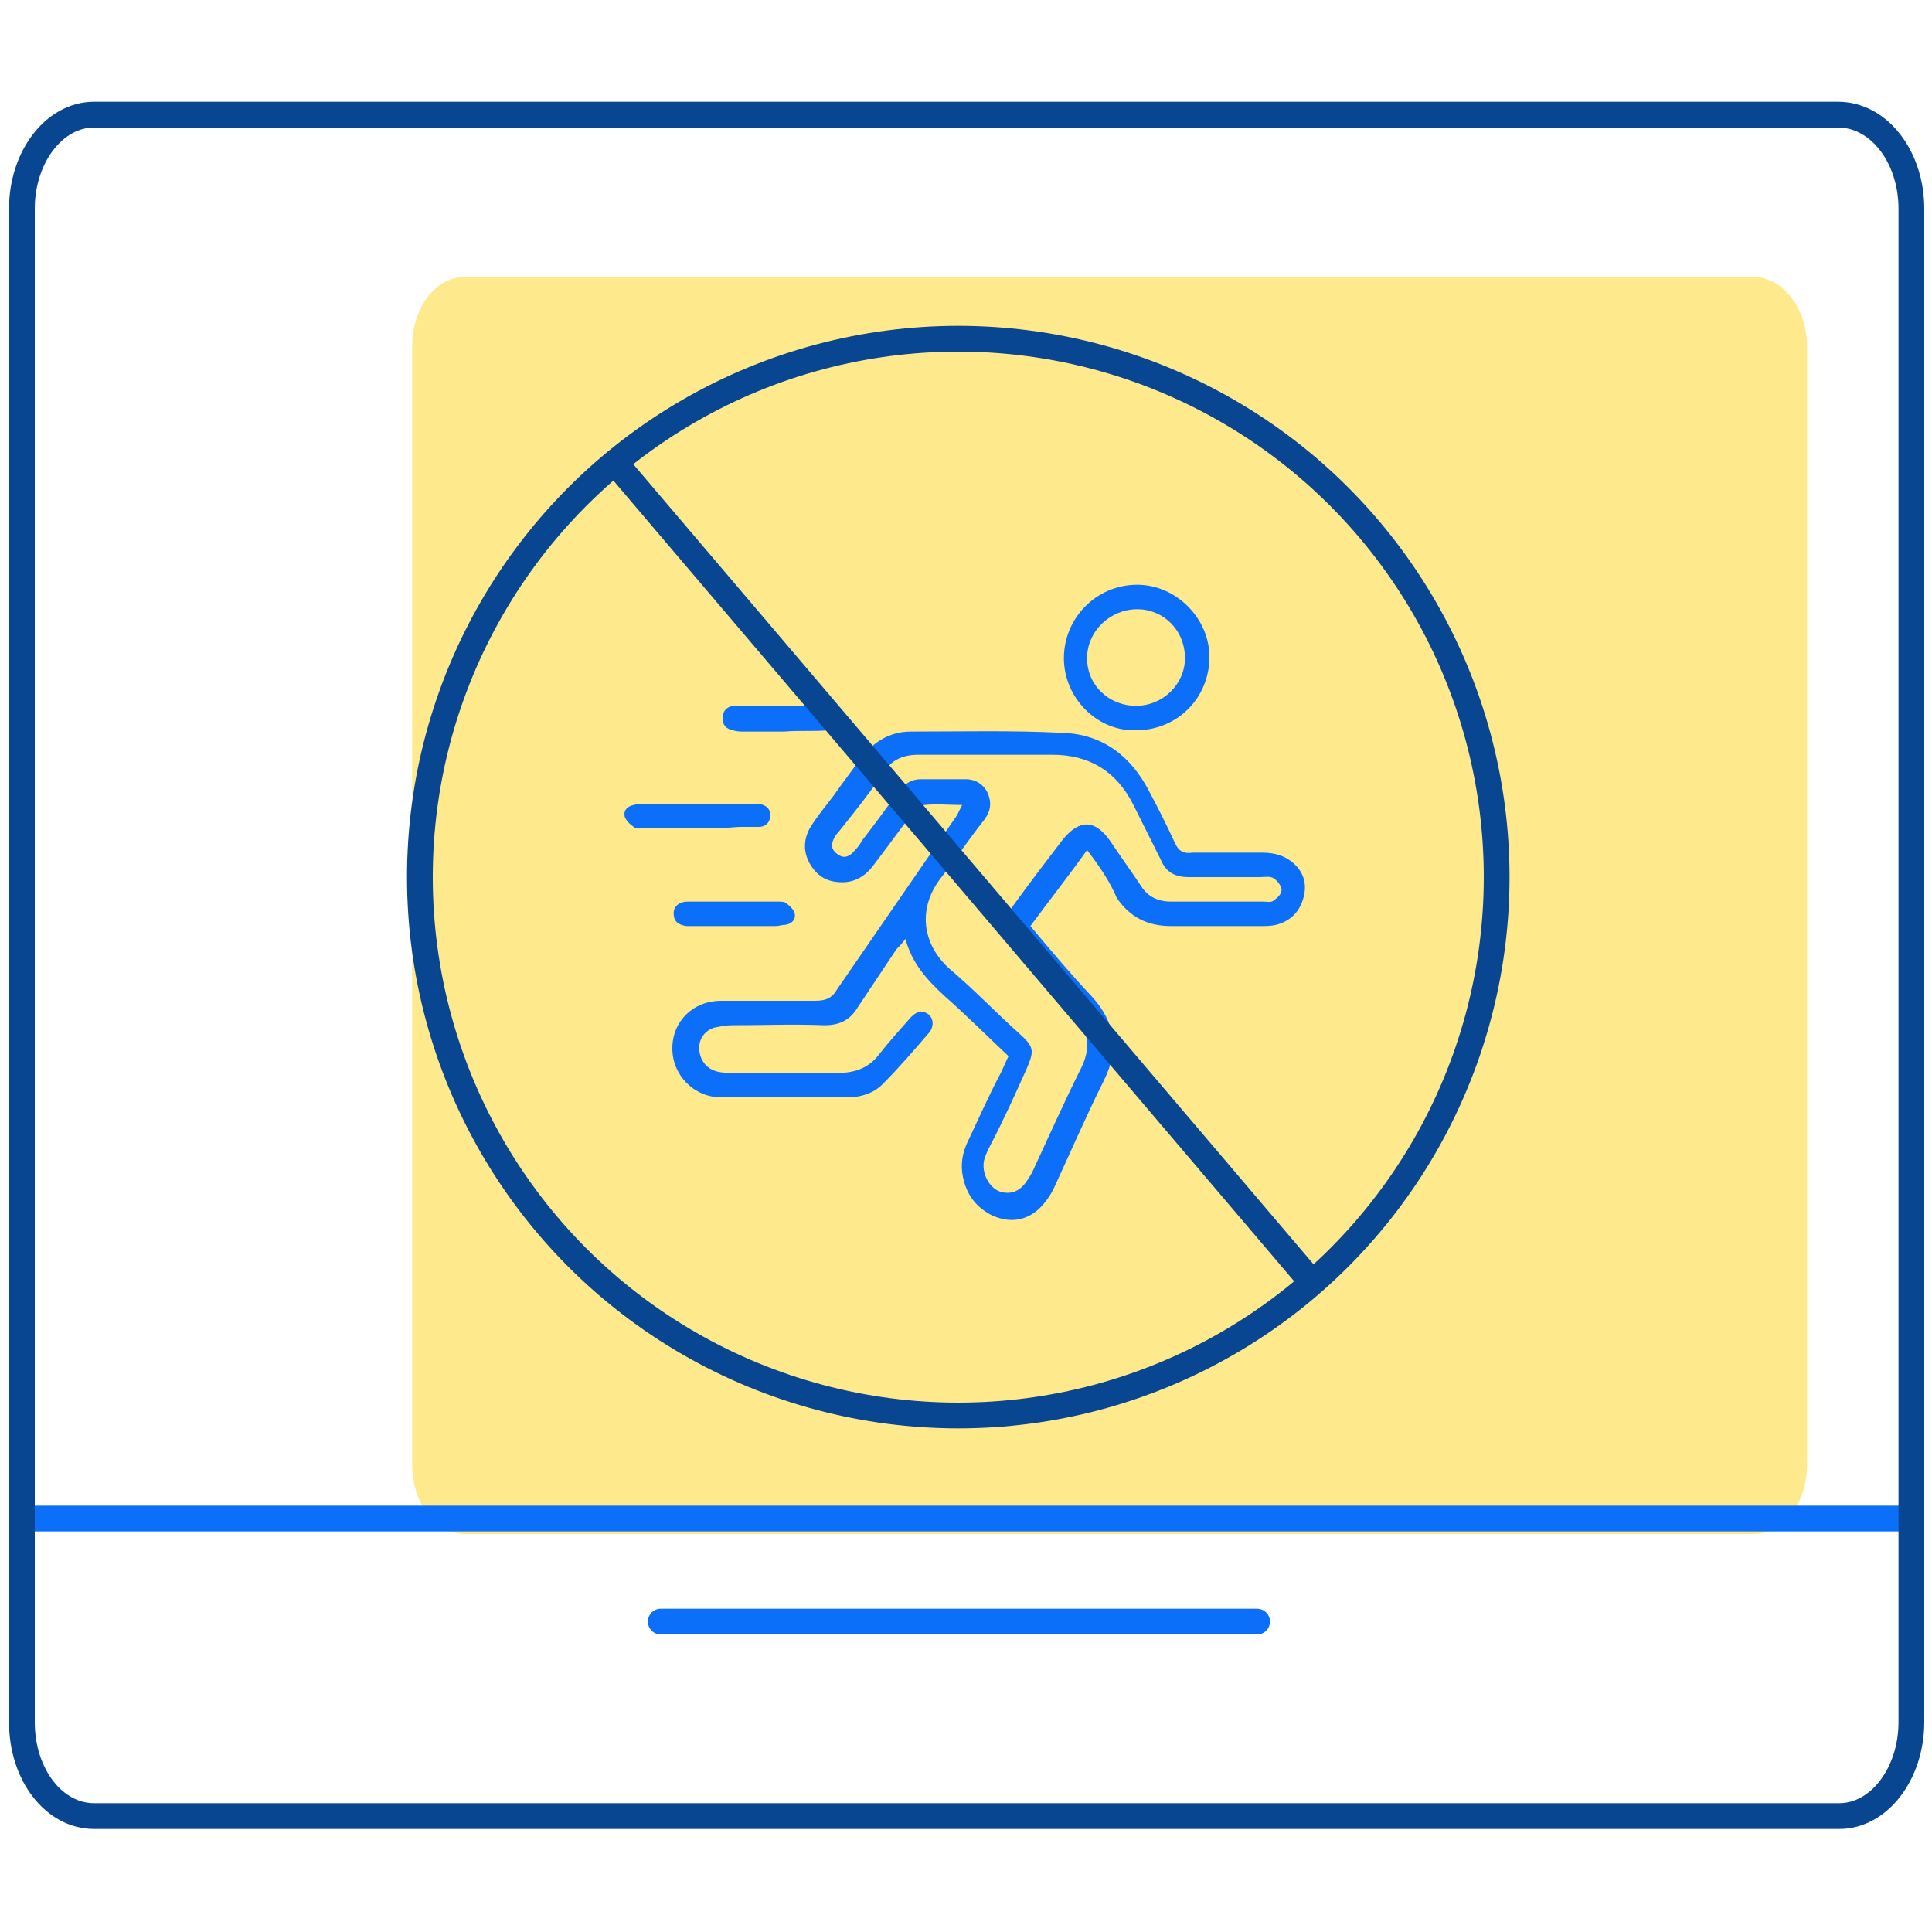
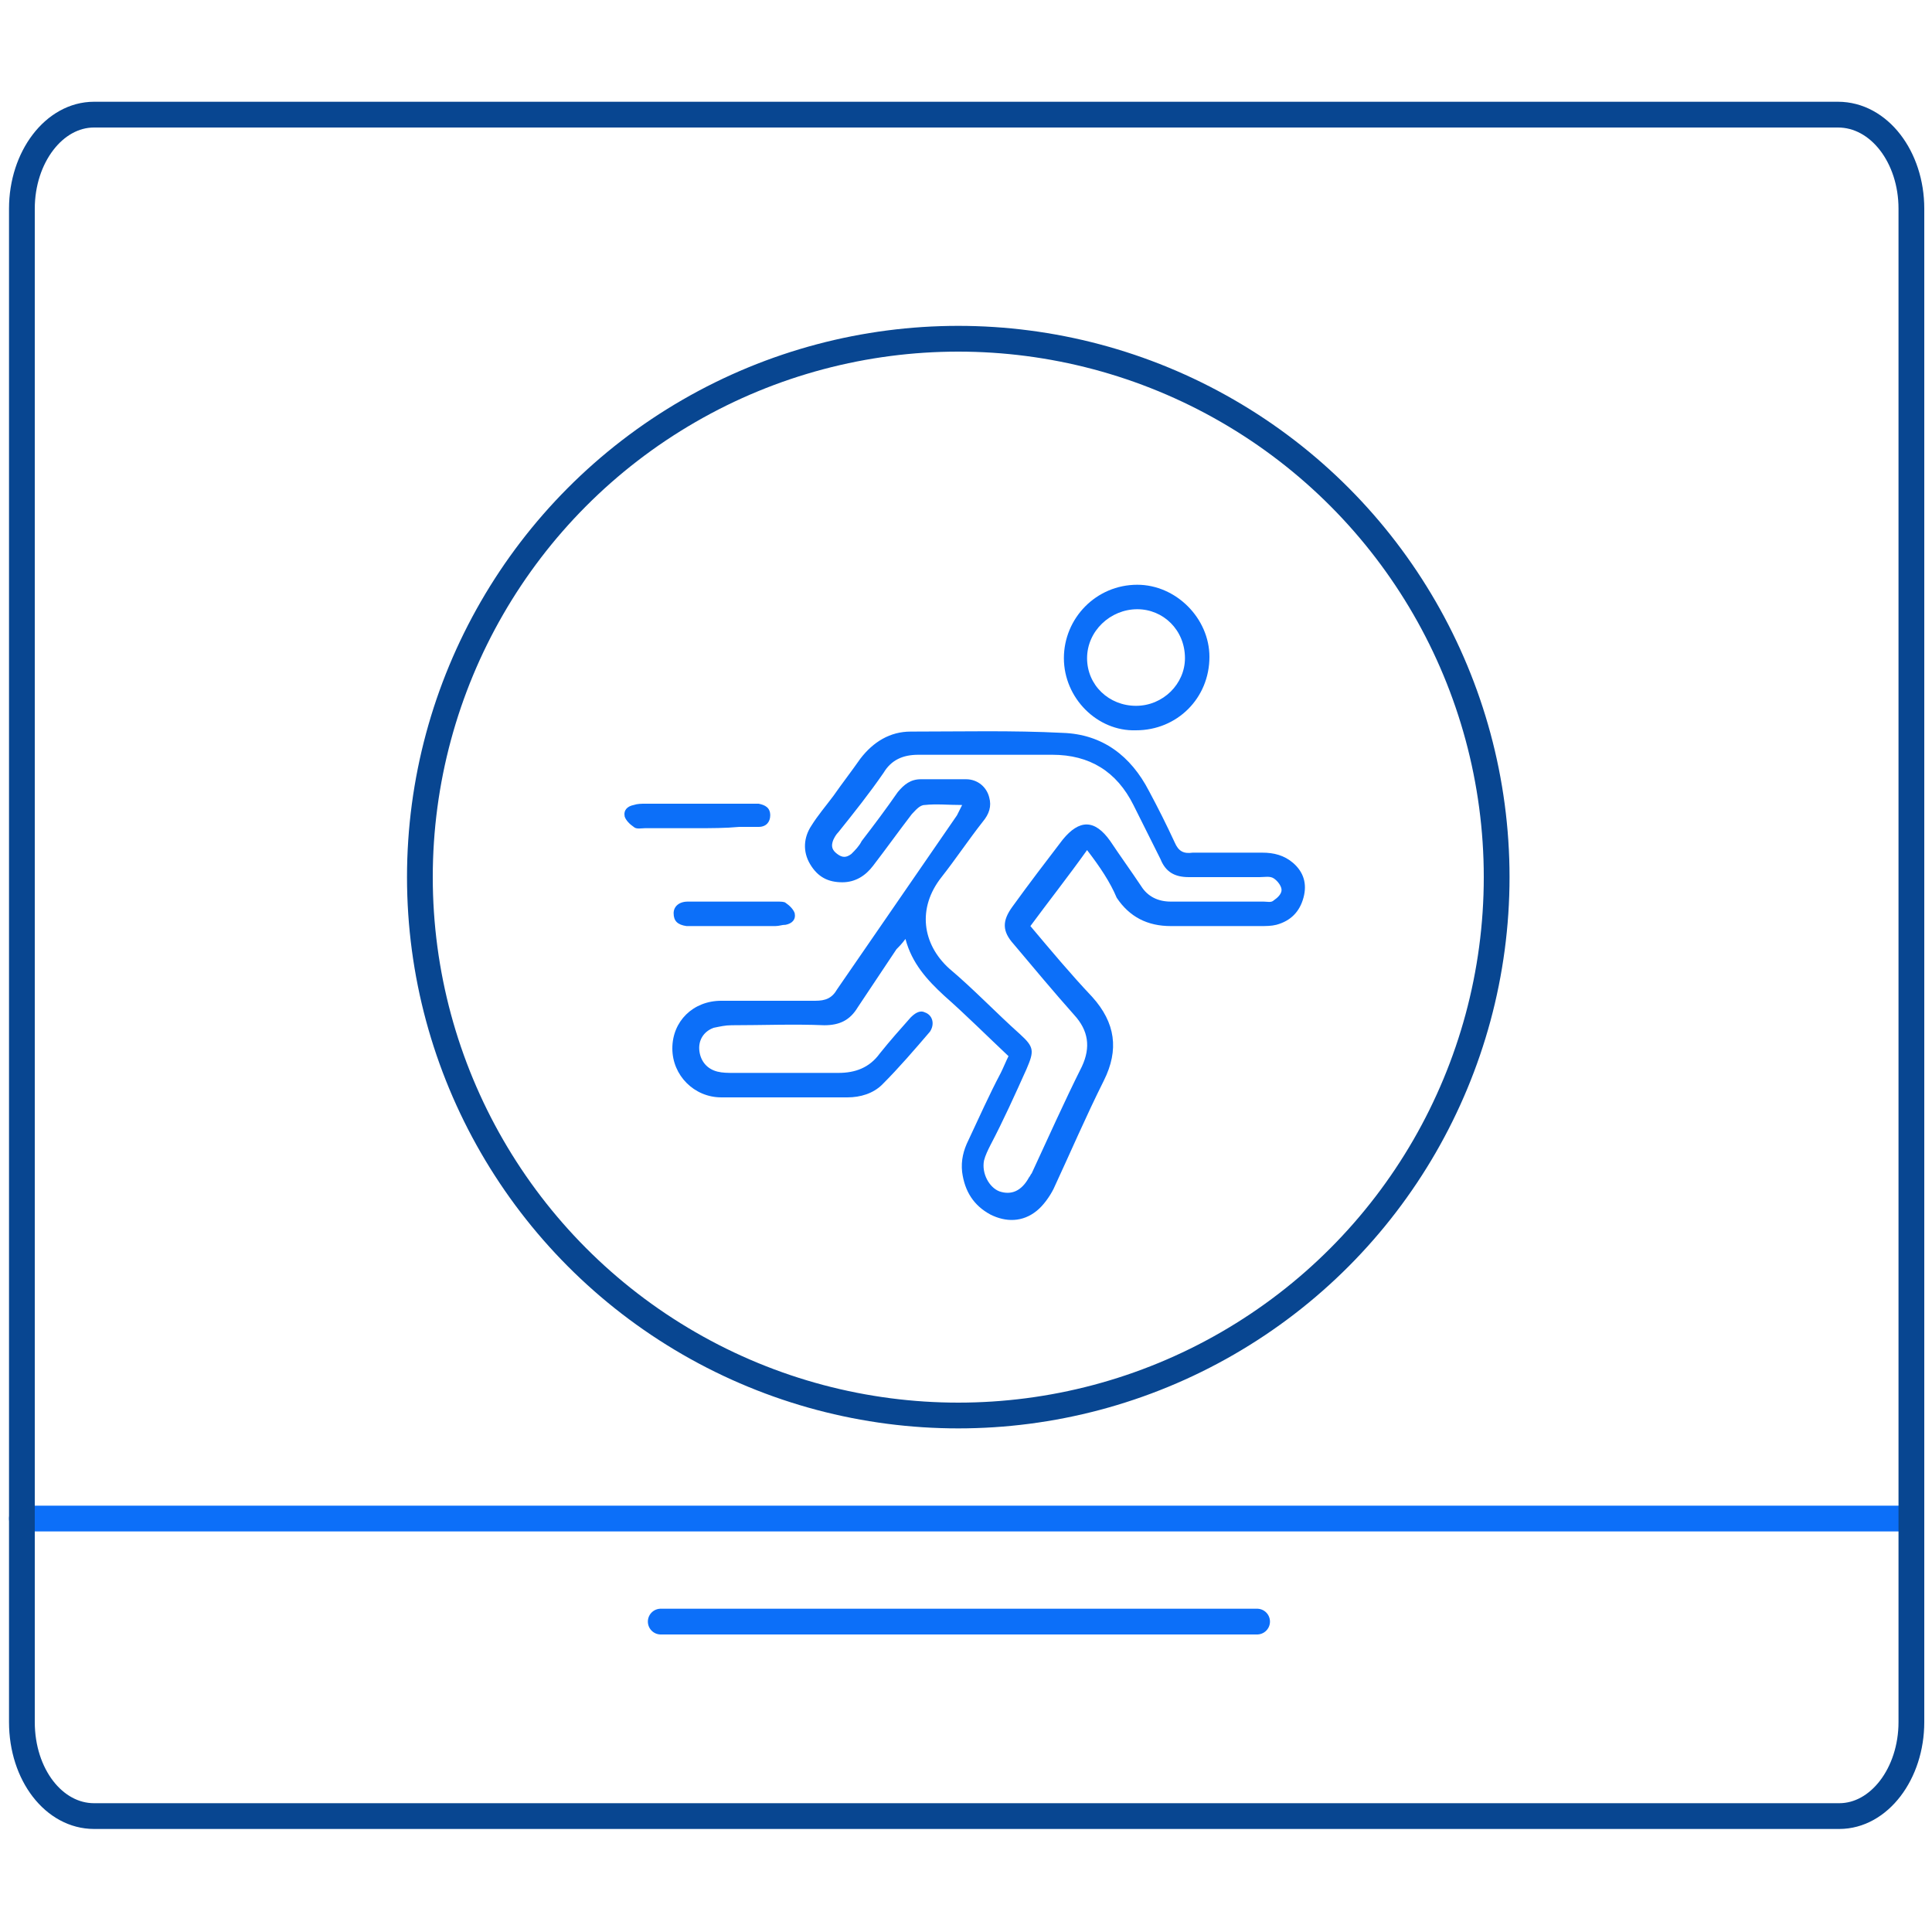
<svg xmlns="http://www.w3.org/2000/svg" version="1.1" id="Warstwa_1" x="0px" y="0px" viewBox="0 0 150 150" style="enable-background:new 0 0 150 150;" xml:space="preserve">
  <style type="text/css">
	.st0{opacity:0.6;enable-background:new    ;}
	.st1{fill:#FFDB41;}
	.st2{fill:none;stroke:#0C6FF9;stroke-width:2;stroke-linecap:round;stroke-linejoin:round;}
	.st3{fill:none;}
	.st4{fill:none;stroke:#084691;stroke-width:2;stroke-linecap:round;stroke-linejoin:round;}
	.st5{fill:#0C6FF9;}
</style>
  <g class="st0">
-     <path class="st1" d="M136.1,21.5h-100c-2.3,0-4.1,2.4-4.1,5.4v86.8c0,3,1.8,5.4,4.1,5.4h100.1c2.3,0,4.1-2.4,4.1-5.4V26.9   C140.3,23.9,138.4,21.5,136.1,21.5z" />
-   </g>
+     </g>
  <line class="st2" x1="1.7" y1="117.9" x2="148.4" y2="117.9" />
  <line class="st2" x1="51.3" y1="125.9" x2="97.6" y2="125.9" />
-   <rect y="0" class="st3" width="150" height="150" />
  <g>
    <path class="st4" d="M142.7,8.9H7.3c-3.1,0-5.6,3.3-5.6,7.3v117.5c0,4.1,2.5,7.3,5.6,7.3h135.5c3.1,0,5.6-3.3,5.6-7.3V16.2   C148.4,12.2,145.9,8.9,142.7,8.9z" />
  </g>
  <g>
    <path class="st5" d="M84.4,66c-1.5,2.1-3,4-4.4,5.9c1.6,1.9,3.1,3.7,4.8,5.5c1.8,2,2.1,4.1,0.9,6.5c-1.4,2.8-2.6,5.6-3.9,8.4   c-0.3,0.6-0.8,1.3-1.3,1.7c-1.1,0.9-2.4,0.9-3.6,0.3c-1.3-0.7-2-1.8-2.2-3.3c-0.1-0.9,0.1-1.7,0.5-2.5c0.8-1.7,1.6-3.5,2.5-5.2   c0.2-0.4,0.4-0.9,0.6-1.3c-1.7-1.6-3.3-3.2-5-4.7c-1.3-1.2-2.5-2.5-3-4.4c-0.3,0.4-0.5,0.6-0.7,0.8c-1,1.5-2,3-3,4.5   c-0.6,1-1.4,1.4-2.6,1.4c-2.4-0.1-4.8,0-7.2,0c-0.5,0-0.9,0.1-1.4,0.2c-0.8,0.3-1.2,1-1.1,1.8c0.1,0.8,0.6,1.4,1.4,1.6   c0.4,0.1,0.8,0.1,1.3,0.1c2.7,0,5.4,0,8.1,0c1.3,0,2.4-0.4,3.2-1.5c0.8-1,1.6-1.9,2.4-2.8c0.3-0.3,0.7-0.6,1.1-0.4   c0.6,0.2,0.8,0.9,0.4,1.5c-1.2,1.4-2.4,2.8-3.7,4.1c-0.7,0.7-1.7,1-2.7,1c-3.3,0-6.5,0-9.8,0c-2.1,0-3.8-1.7-3.8-3.8   c0-2.1,1.6-3.7,3.8-3.7c2.4,0,4.9,0,7.3,0c0.8,0,1.3-0.2,1.7-0.9c3.1-4.5,6.2-9,9.3-13.5c0.1-0.2,0.2-0.4,0.4-0.8   c-1.1,0-2-0.1-2.9,0c-0.4,0-0.7,0.4-1,0.7c-1,1.3-2,2.7-3,4c-0.6,0.8-1.4,1.3-2.4,1.3c-1.1,0-1.9-0.4-2.5-1.4s-0.5-2.1,0.1-3   c0.5-0.8,1.1-1.5,1.7-2.3c0.7-1,1.4-1.9,2.1-2.9c1-1.3,2.3-2.1,3.9-2.1c3.9,0,7.9-0.1,11.8,0.1c3.1,0.1,5.3,1.8,6.7,4.5   c0.7,1.3,1.4,2.7,2,4c0.3,0.7,0.7,0.9,1.4,0.8c1.8,0,3.6,0,5.4,0c0.9,0,1.7,0.2,2.4,0.8c0.8,0.7,1.1,1.6,0.8,2.7   c-0.3,1.1-1,1.8-2.1,2.1c-0.4,0.1-0.8,0.1-1.3,0.1c-2.3,0-4.6,0-6.9,0c-1.8,0-3.2-0.7-4.2-2.2C86.2,68.5,85.4,67.3,84.4,66z    M76.7,58.6L76.7,58.6c-1.8,0-3.6,0-5.4,0c-1.2,0-2.1,0.4-2.7,1.4c-1.1,1.6-2.3,3.1-3.5,4.6c-0.2,0.2-0.3,0.4-0.4,0.6   c-0.2,0.5-0.1,0.8,0.3,1.1c0.4,0.3,0.7,0.3,1.1,0c0.3-0.3,0.6-0.6,0.8-1c1-1.3,1.9-2.5,2.8-3.8c0.5-0.6,1-1,1.8-1   c1.2,0,2.3,0,3.5,0c0.9,0,1.6,0.6,1.8,1.4c0.2,0.7,0,1.3-0.5,1.9c-1.1,1.4-2.1,2.9-3.2,4.3c-1.9,2.4-1.5,5.2,0.6,7.1   c1.9,1.6,3.6,3.4,5.5,5.1c1.1,1,1.1,1.3,0.5,2.7c-0.9,2-1.8,4-2.8,5.9c-0.2,0.4-0.4,0.8-0.5,1.2c-0.2,1,0.4,2.1,1.2,2.4   c0.9,0.3,1.7,0,2.3-1.1c0.1-0.1,0.1-0.2,0.2-0.3c1.3-2.8,2.5-5.5,3.9-8.3c0.7-1.5,0.5-2.8-0.6-4c-1.6-1.8-3.1-3.6-4.7-5.5   c-0.9-1-0.9-1.8-0.1-2.9c1.3-1.8,2.6-3.5,3.9-5.2c1.3-1.6,2.5-1.6,3.7,0.1c0.8,1.2,1.6,2.3,2.4,3.5c0.5,0.8,1.3,1.2,2.3,1.2   c2.4,0,4.8,0,7.2,0c0.3,0,0.6,0.1,0.8-0.1c0.3-0.2,0.6-0.5,0.6-0.8s-0.3-0.7-0.6-0.9c-0.3-0.2-0.7-0.1-1.1-0.1c-1.8,0-3.7,0-5.5,0   c-1.1,0-1.8-0.4-2.2-1.4c-0.7-1.4-1.4-2.8-2.1-4.2c-1.3-2.6-3.4-3.9-6.3-3.9C80,58.6,78.3,58.6,76.7,58.6z" />
    <path class="st5" d="M82.6,51.1c0-3.1,2.5-5.7,5.7-5.7c3,0,5.6,2.6,5.6,5.6c0,3.2-2.5,5.7-5.7,5.7C85.2,56.8,82.6,54.2,82.6,51.1z    M88.3,47.3c-2.1,0-3.9,1.7-3.9,3.8s1.7,3.7,3.8,3.7c2.1,0,3.8-1.7,3.8-3.7C92,48.9,90.3,47.3,88.3,47.3z" />
    <path class="st5" d="M54.1,64.3c-1.3,0-2.6,0-4,0c-0.3,0-0.7,0.1-0.9-0.1c-0.3-0.2-0.6-0.5-0.7-0.8c-0.1-0.5,0.2-0.8,0.7-0.9   c0.3-0.1,0.6-0.1,0.9-0.1c2.7,0,5.5,0,8.2,0c0.2,0,0.4,0,0.6,0c0.5,0.1,0.9,0.3,0.9,0.9c0,0.5-0.3,0.9-0.9,0.9c-0.5,0-1,0-1.5,0   C56.3,64.3,55.2,64.3,54.1,64.3z" />
    <path class="st5" d="M57.1,70c1.1,0,2.1,0,3.2,0c0.3,0,0.6,0,0.7,0.1c0.3,0.2,0.6,0.5,0.7,0.8c0.1,0.5-0.2,0.8-0.7,0.9   c-0.3,0-0.5,0.1-0.8,0.1c-2.1,0-4.2,0-6.3,0c-0.2,0-0.4,0-0.6,0c-0.7-0.1-1-0.4-1-1c0-0.5,0.4-0.9,1.1-0.9C54.6,70,55.9,70,57.1,70   L57.1,70z" />
-     <path class="st5" d="M60.9,56.8c-1,0-2,0-3.1,0c-0.3,0-0.6,0-0.9-0.1c-0.5-0.1-0.8-0.4-0.8-0.9c0-0.6,0.3-0.9,0.8-1   c0.2,0,0.5,0,0.8,0c2,0,4.1,0,6.1,0c0.1,0,0.3,0,0.4,0c0.8,0.1,1.3,0.4,1.3,1c0,0.5-0.4,0.9-1.2,0.9C63.2,56.8,62,56.7,60.9,56.8   L60.9,56.8z" />
  </g>
  <circle class="st4" cx="74.4" cy="68.1" r="41.8" />
-   <line class="st4" x1="48.5" y1="36.8" x2="101.3" y2="98.9" />
</svg>